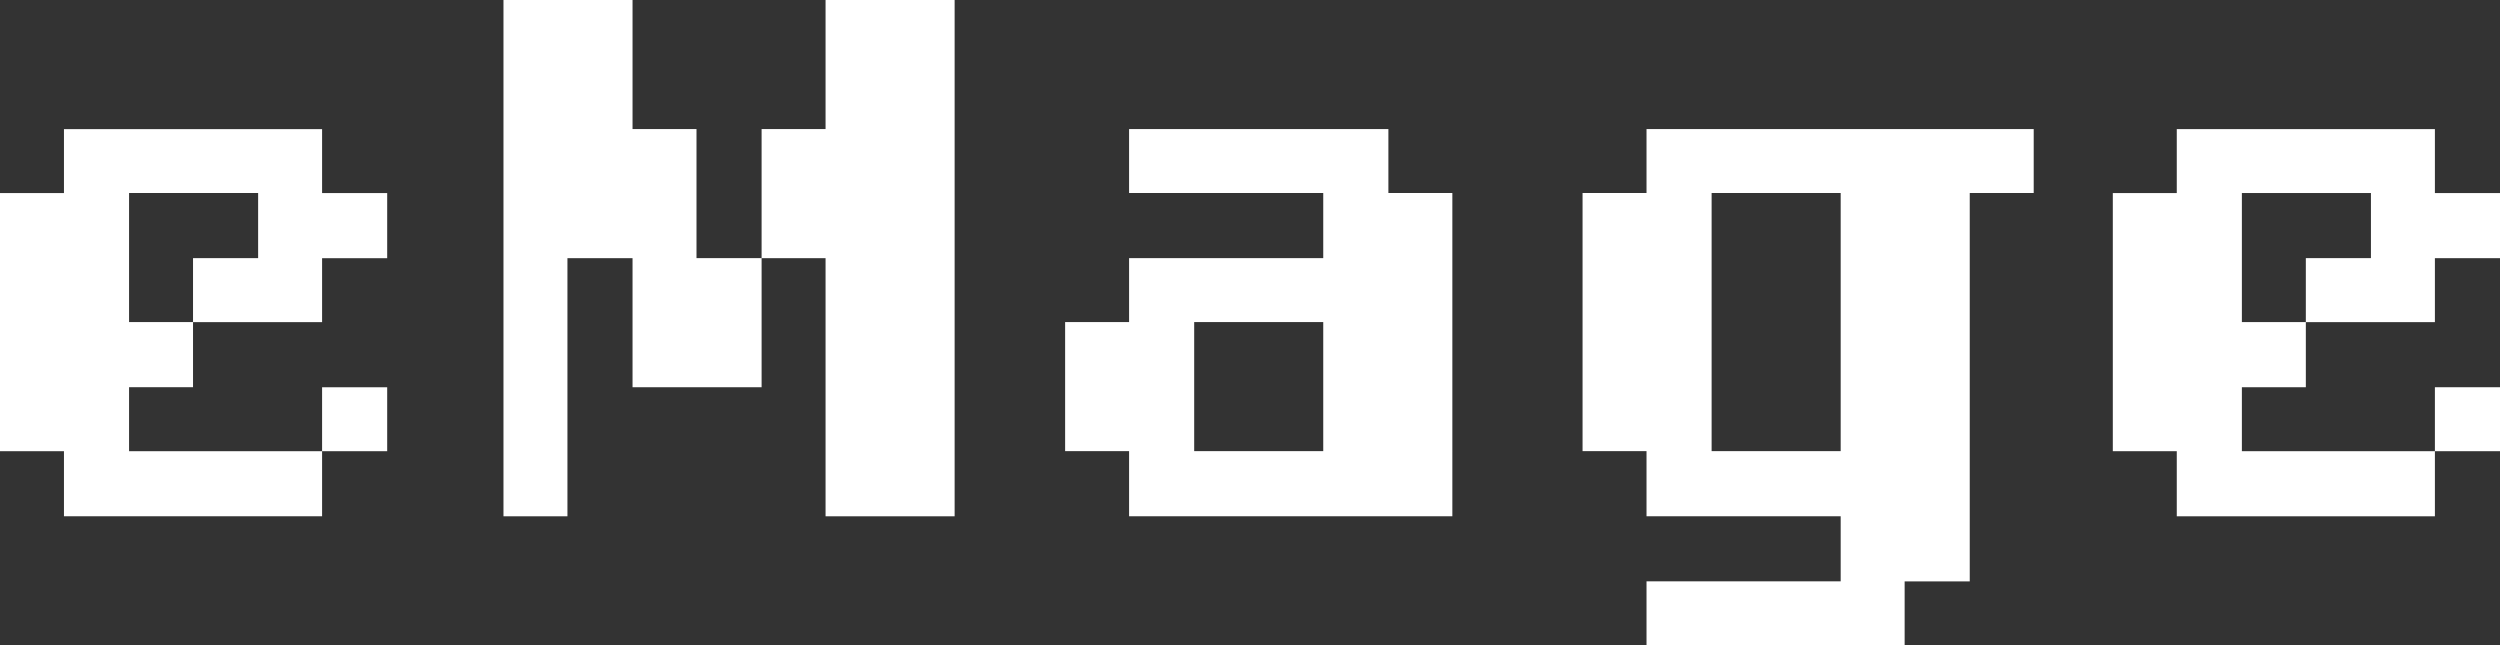
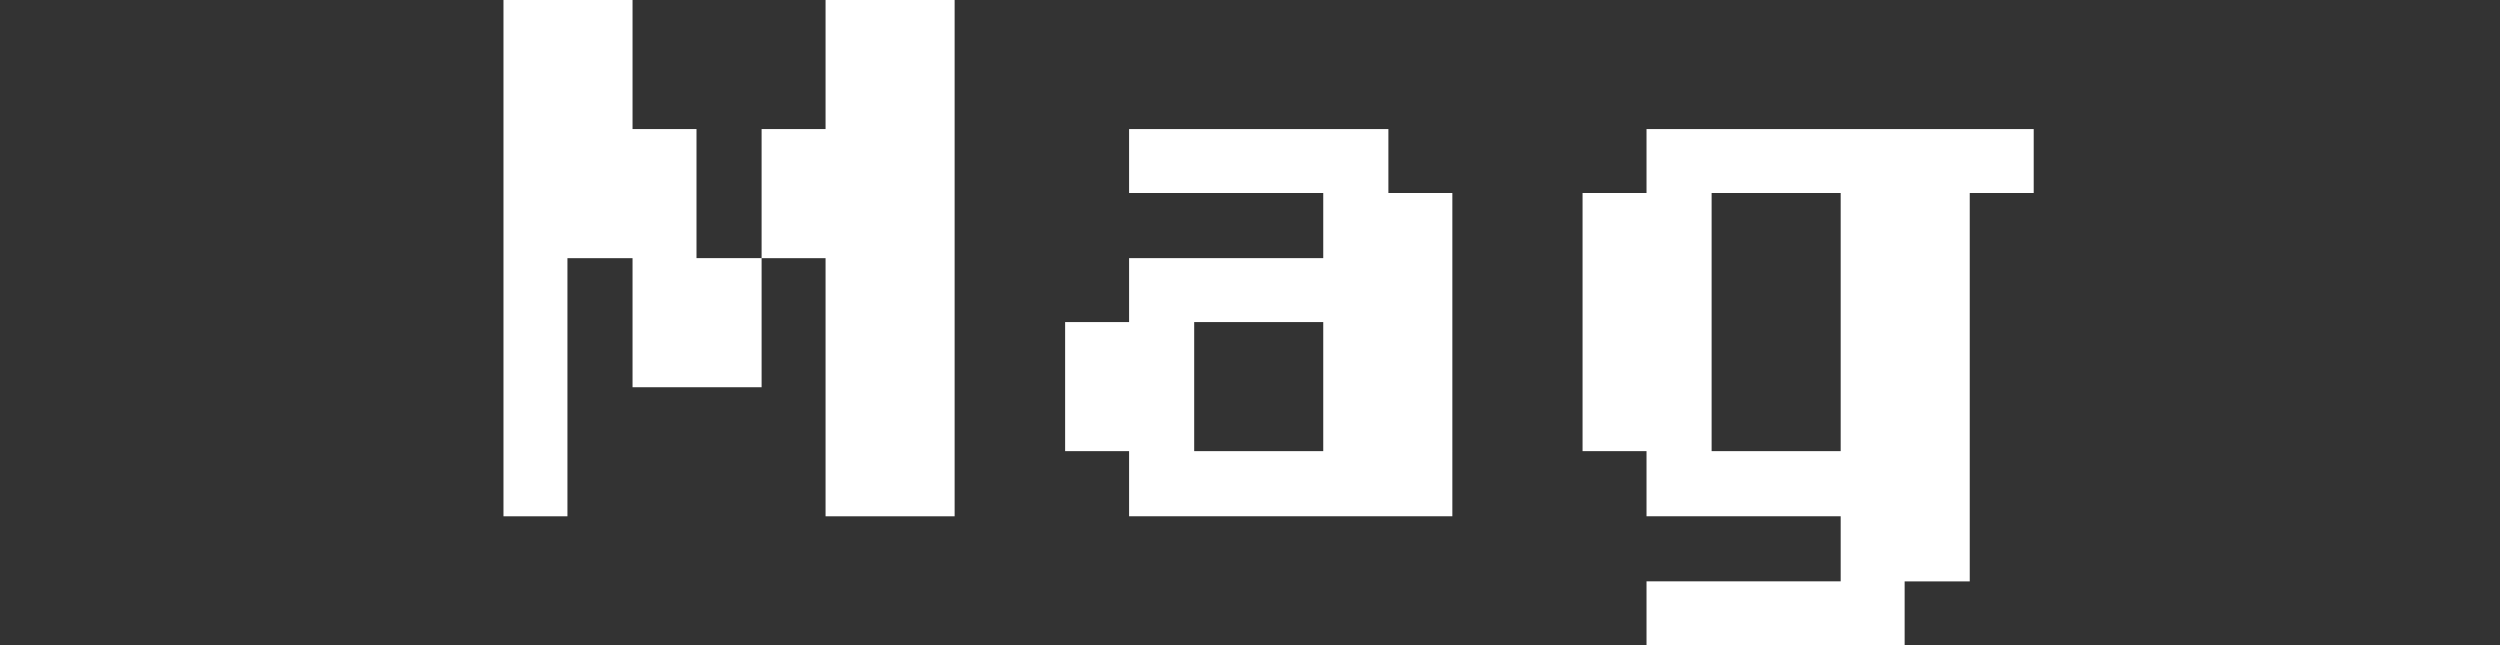
<svg xmlns="http://www.w3.org/2000/svg" id="Livello_1" data-name="Livello 1" viewBox="0 0 569.49 147.01">
  <rect x="0" y="0" width="569.49" height="147.01" fill="#333333" stroke="none" />
  <defs>
    <style>      .cls-1 {        fill: #fff;      }    </style>
  </defs>
-   <path class="cls-1" d="M73.37,117.61v-14.83h14.83v-14.57h-14.83v14.57H29.4v-14.57h14.57v-14.83h29.4v-14.57h14.83v-14.83h-14.83v-14.57H14.57v14.57H0v58.8h14.57v14.83h58.8,0ZM58.8,43.97v14.83h-14.83v14.57h-14.57v-29.4h29.4Z" />
  <path class="cls-1" d="M114.69,0v117.61h14.57v-58.8h14.83v29.4h29.4v-29.4h14.57v58.8h29.4V0h-29.4v29.4h-14.57v29.4h-14.83v-29.4h-14.57V0h-29.4Z" />
  <path class="cls-1" d="M257.2,43.97h44.23v14.83h-44.23v14.57h-14.57v29.4h14.57v14.83h73.64V43.97h-14.57v-14.57h-59.07v14.57h0ZM301.43,102.77h-29.4v-29.4h29.4v29.4Z" />
  <path class="cls-1" d="M375.07,147.01h58.8v-14.57h14.83V43.97h14.57v-14.57h-88.2v14.57h-14.57v58.8h14.57v14.83h44.23v14.83h-44.23v14.57h0ZM419.3,102.77h-29.4v-58.8h29.4v58.8Z" />
-   <path class="cls-1" d="M554.66,117.61v-14.83h14.83v-14.57h-14.83v14.57h-43.97v-14.57h14.57v-14.83h29.4v-14.57h14.83v-14.83h-14.83v-14.57h-58.8v14.57h-14.57v58.8h14.57v14.83h58.8ZM540.09,43.97v14.83h-14.83v14.57h-14.57v-29.4h29.4Z" />
</svg>